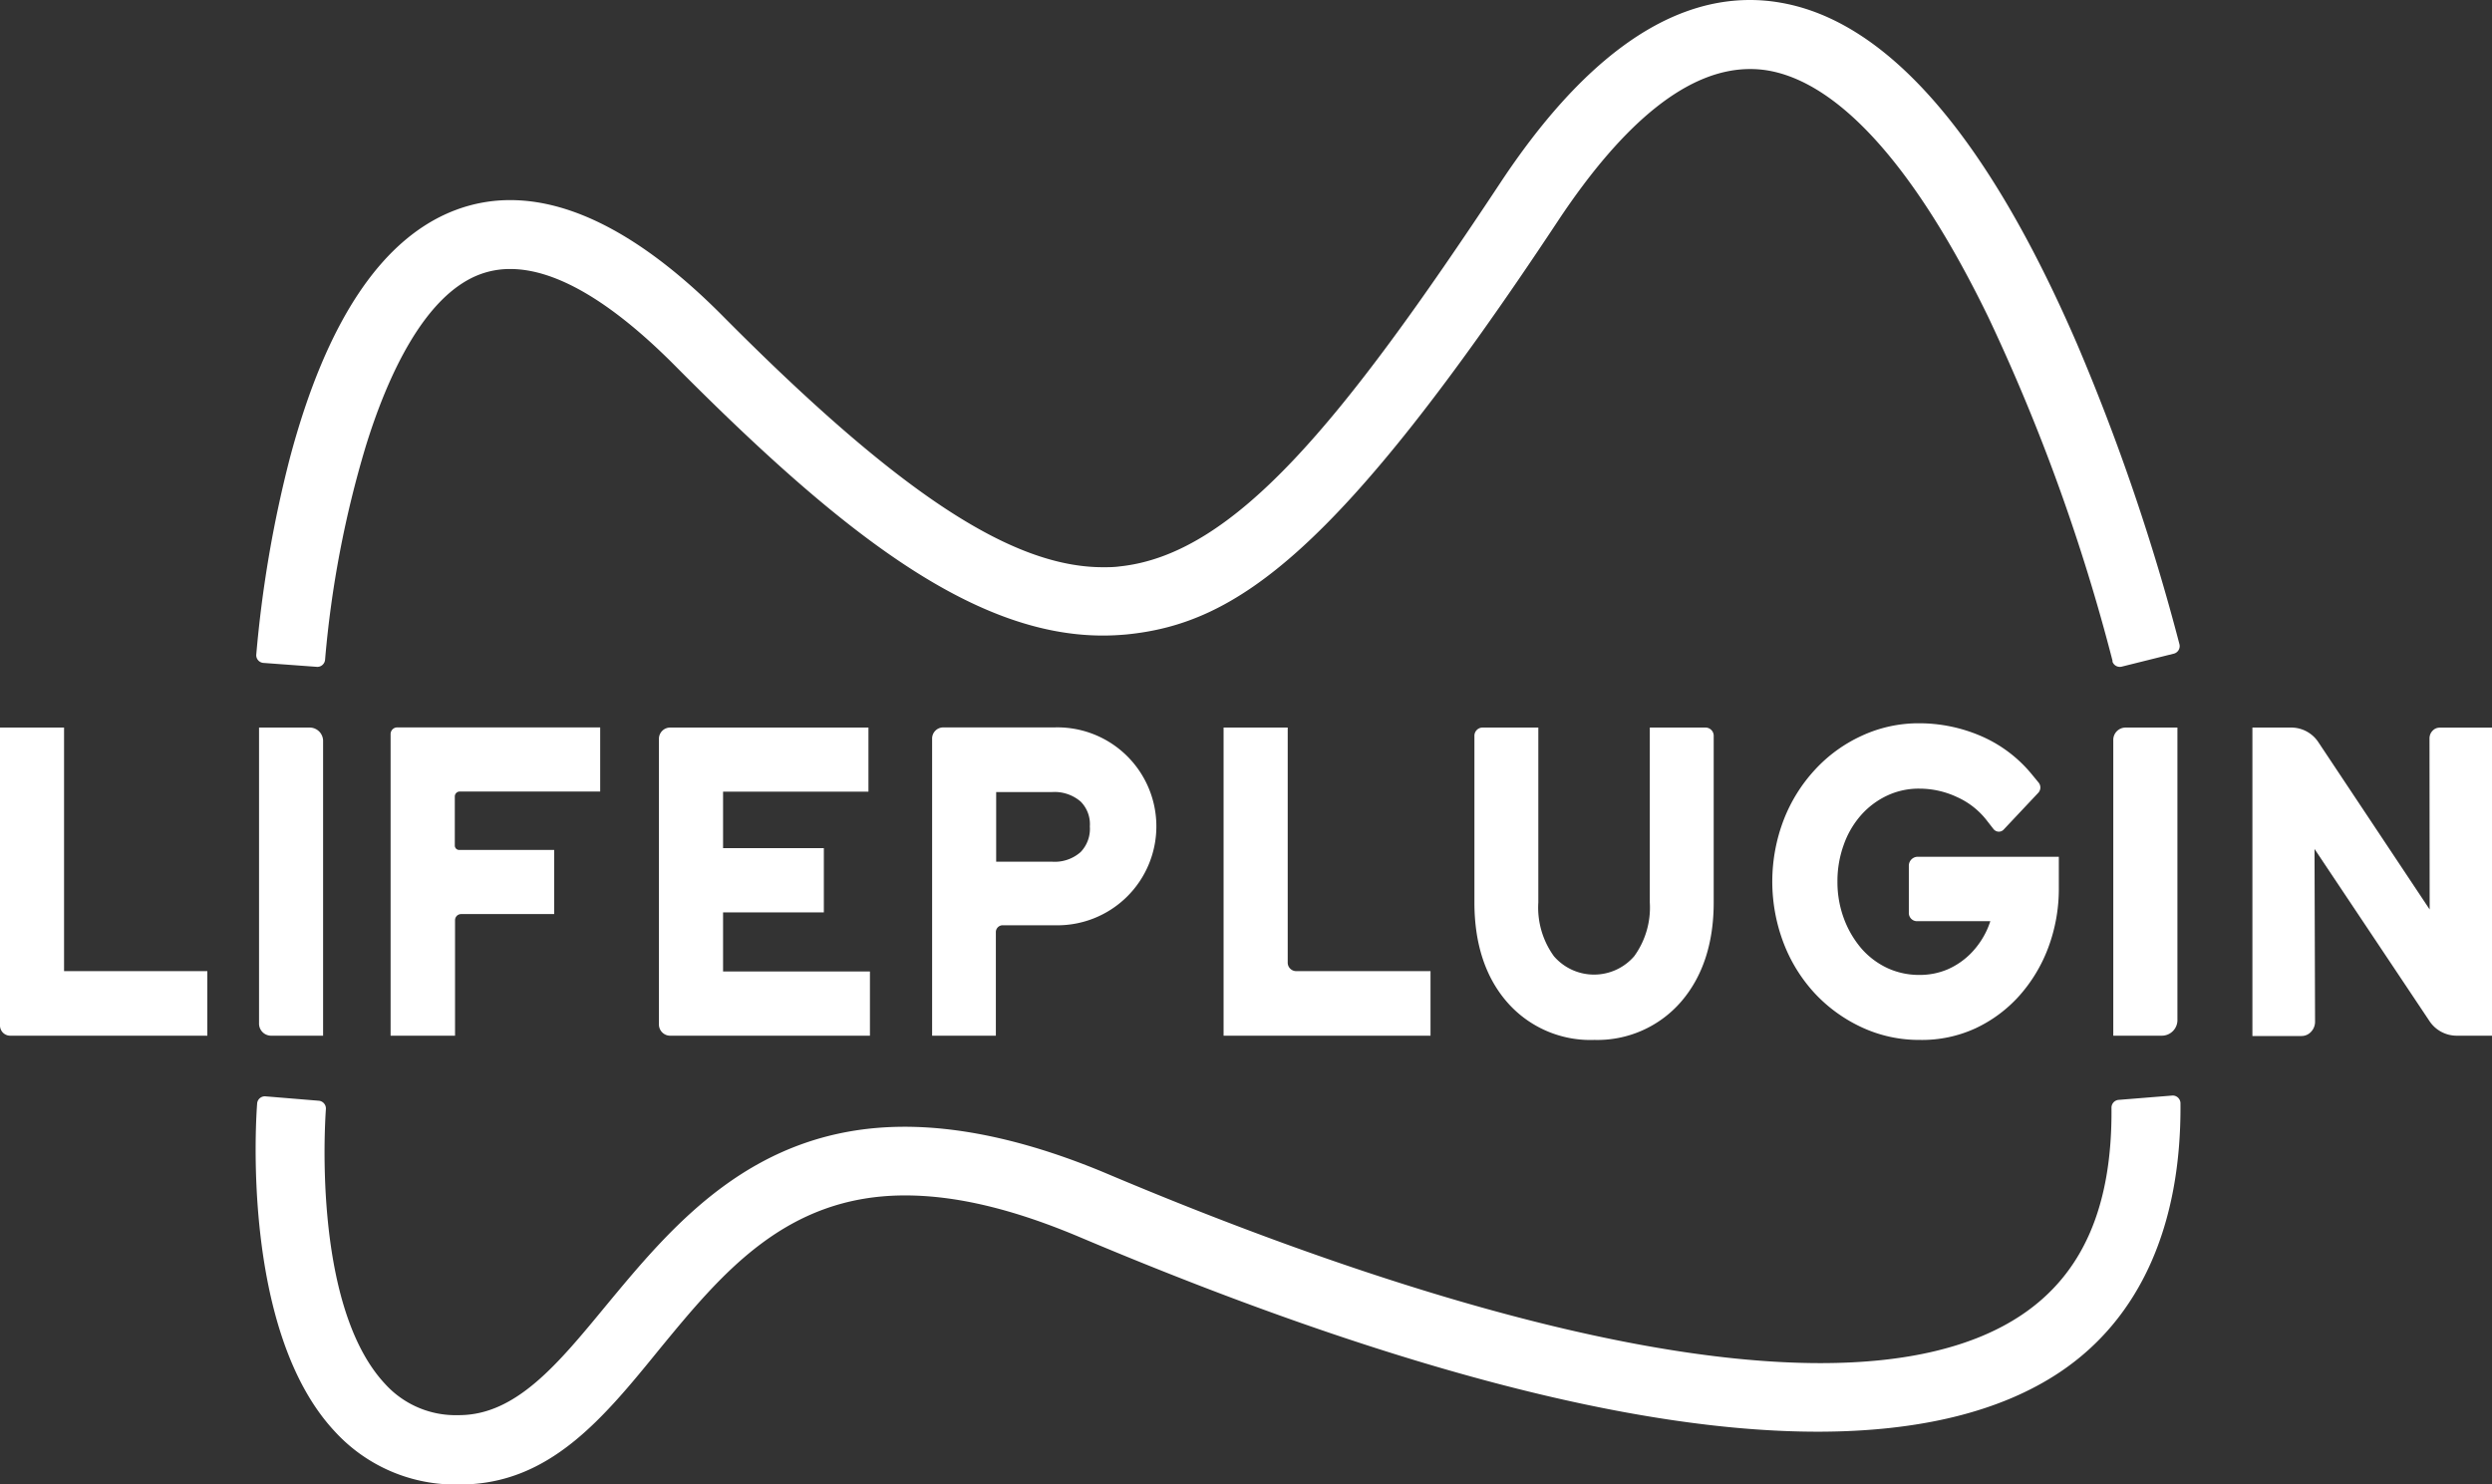
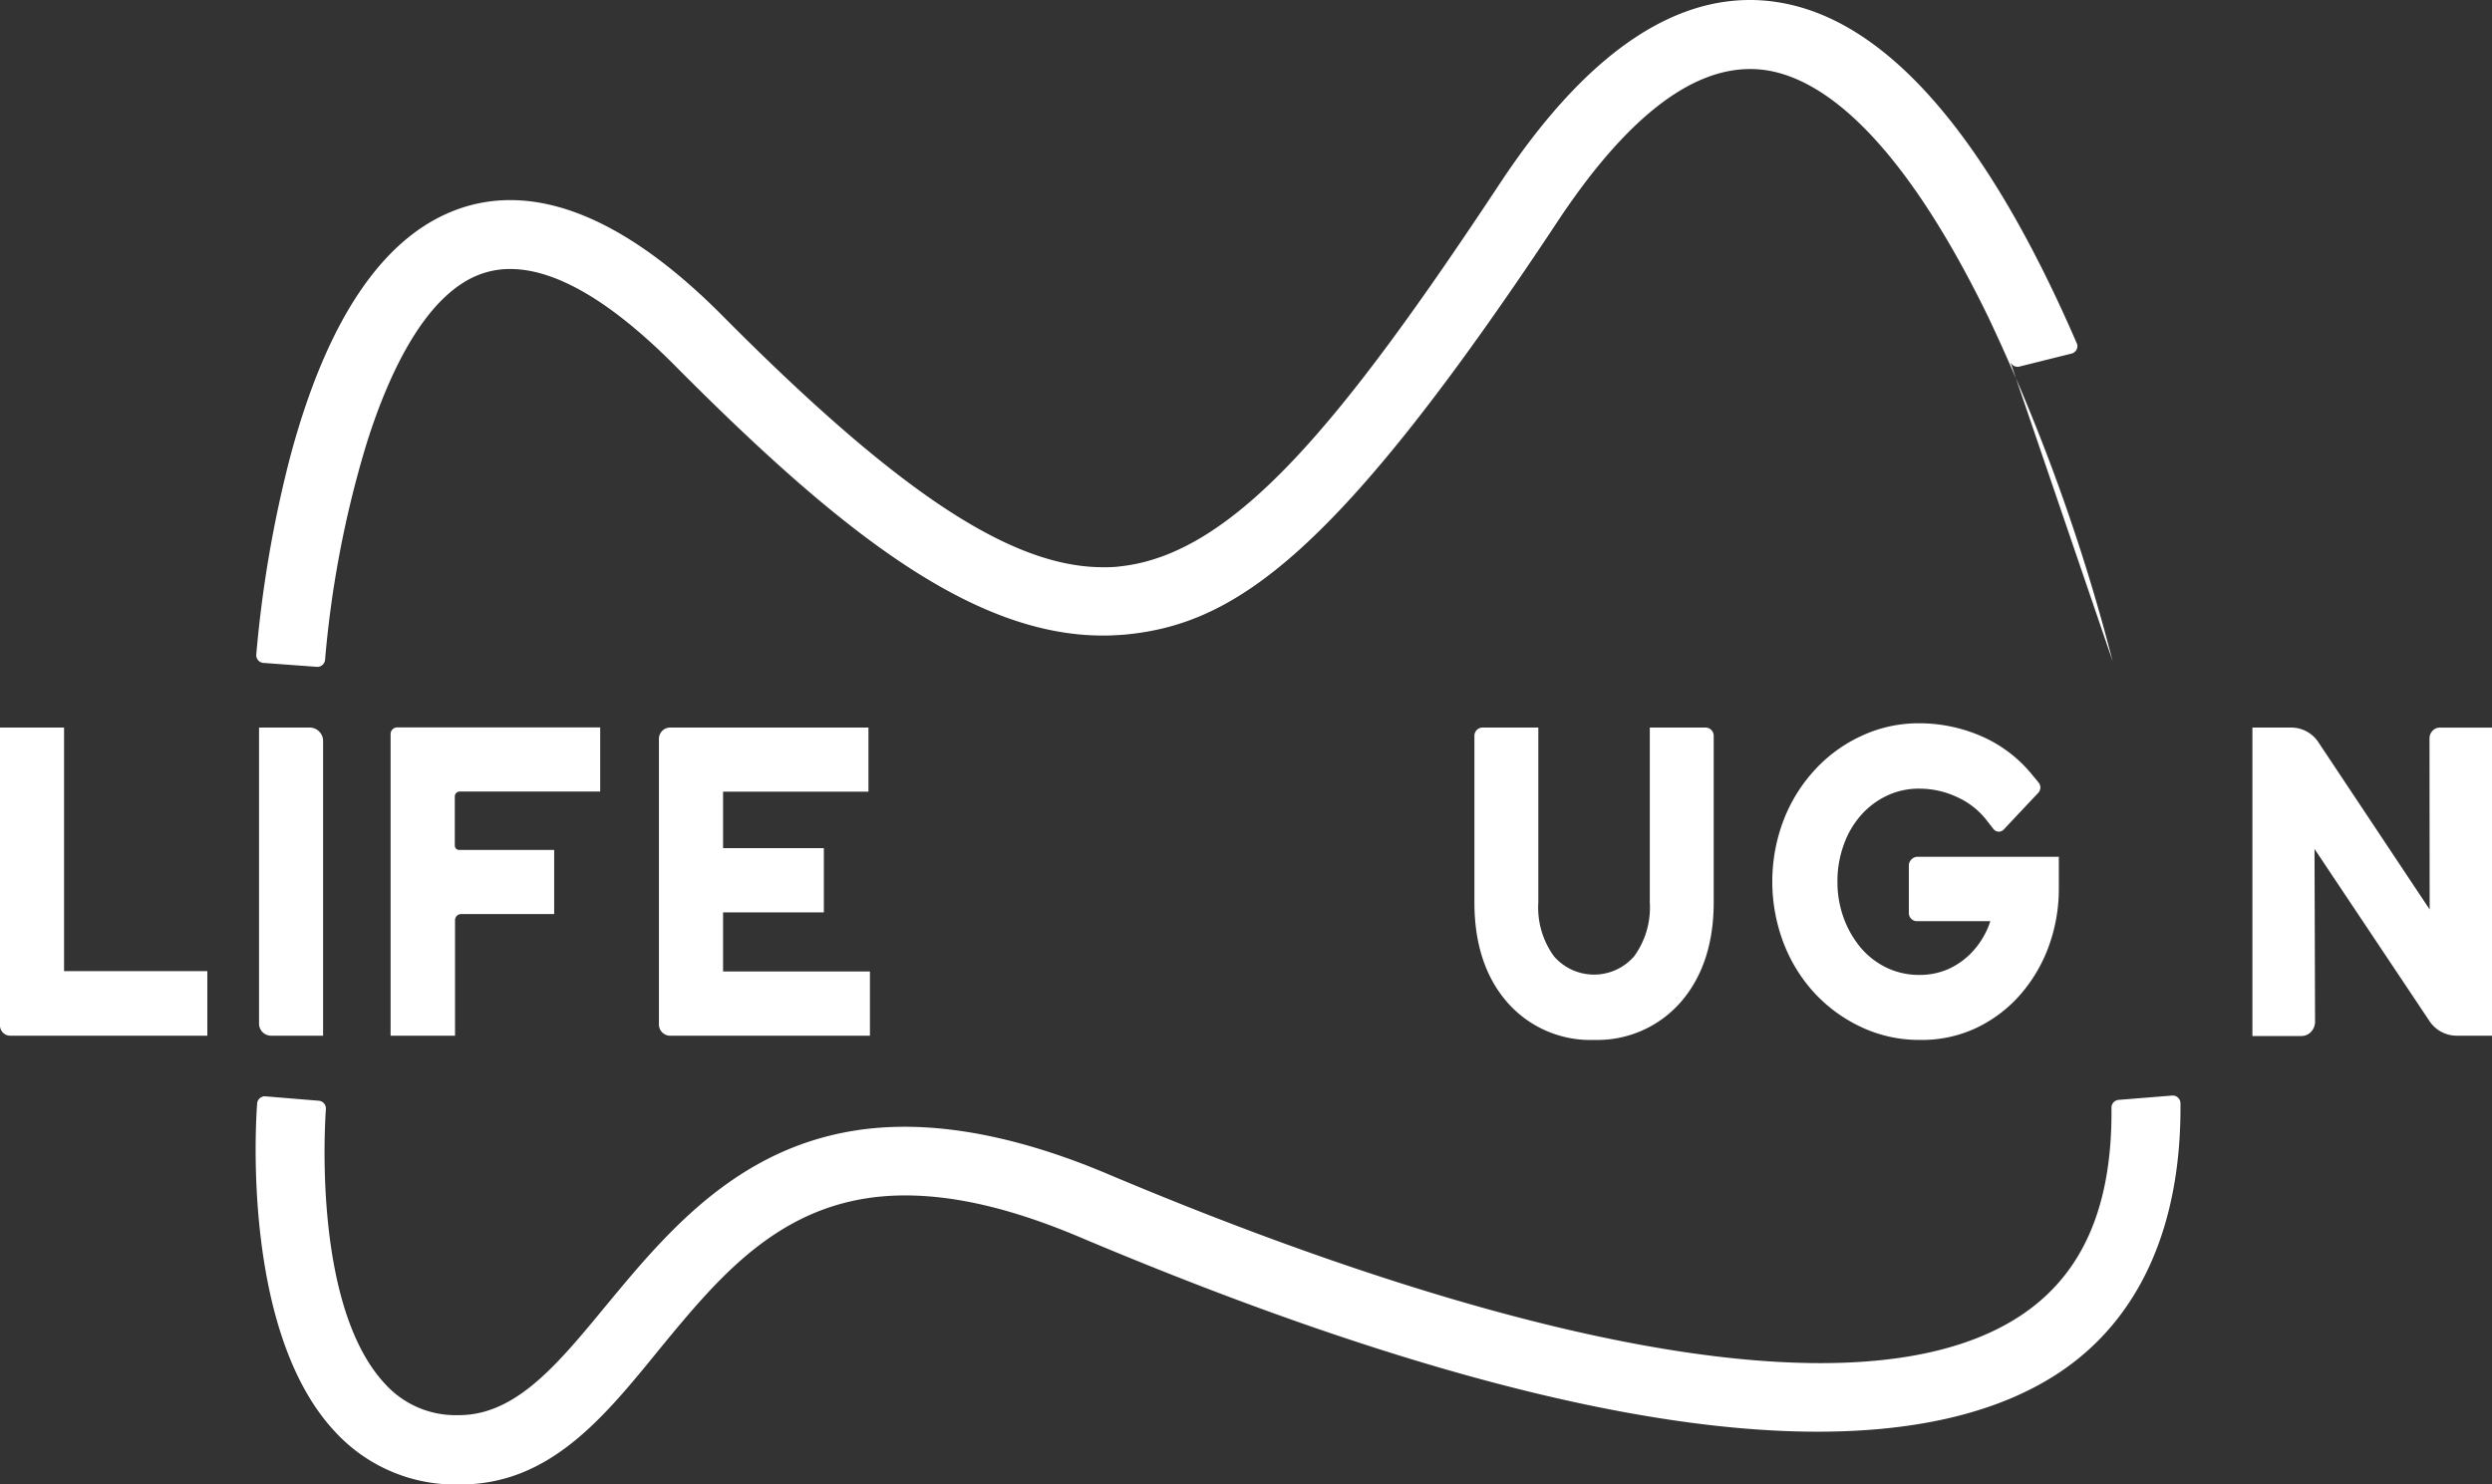
<svg xmlns="http://www.w3.org/2000/svg" viewBox="0 0 319 190.06">
  <rect x="0" y="0" width="319" height="190.06" fill="#333333" stroke="none" />
  <defs>
    <style>.cls-1{fill:#fff;}</style>
  </defs>
  <g id="Layer_2" data-name="Layer 2">
    <g id="Layer_21" data-name="Layer 21">
-       <path class="cls-1" d="M119.32,132.6v-38a1.43,1.43,0,0,1,1.39-1.47H135a12.67,12.67,0,1,1,0,25.33h-6.68a.88.88,0,0,0-.84.91V132.6Zm15.31-22.28a5,5,0,0,0,3.7-1.23,4.28,4.28,0,0,0,1.18-3.28,4.1,4.1,0,0,0-1.17-3.18,5.11,5.11,0,0,0-3.71-1.22h-7.11v8.91Z" />
-       <path class="cls-1" d="M156.63,132.6V93.15h8.21V123.2a1.09,1.09,0,0,0,1,1.13h17.28v8.27Z" />
      <path class="cls-1" d="M204.09,133.14a14.13,14.13,0,0,1-11.22-4.9c-2.74-3.18-4.13-7.45-4.13-12.7V94.23a1.05,1.05,0,0,1,1-1.08h7.18v22.39a10.61,10.61,0,0,0,2,6.89,6.79,6.79,0,0,0,10.27,0,10.61,10.61,0,0,0,2-6.89V93.15h7.18a1.05,1.05,0,0,1,1,1.08v21.31c0,5.21-1.4,9.48-4.15,12.68A14.16,14.16,0,0,1,204.09,133.14Z" />
      <path class="cls-1" d="M245.72,133.14a17.33,17.33,0,0,1-7.39-1.61,19.31,19.31,0,0,1-6-4.33,20,20,0,0,1-4-6.43,22.1,22.1,0,0,1,0-15.8,20.16,20.16,0,0,1,4-6.42,18.68,18.68,0,0,1,5.95-4.33,17.29,17.29,0,0,1,7.38-1.62,20,20,0,0,1,7.87,1.61,17.21,17.21,0,0,1,6.54,4.9l.88,1.07a1,1,0,0,1,0,1.29l-4.46,4.74a.84.84,0,0,1-.62.27.88.88,0,0,1-.67-.32l-1-1.28a10,10,0,0,0-3.72-2.85,11.33,11.33,0,0,0-4.77-1.06,9.5,9.5,0,0,0-4.14.89,10.33,10.33,0,0,0-3.32,2.48,11.51,11.51,0,0,0-2.22,3.78,13.66,13.66,0,0,0-.82,4.75,13.42,13.42,0,0,0,.83,4.74,12.67,12.67,0,0,0,2.25,3.84,10.1,10.1,0,0,0,3.29,2.48,9.64,9.64,0,0,0,4.13.89,9.07,9.07,0,0,0,3.62-.72,9.53,9.53,0,0,0,2.92-2,10.61,10.61,0,0,0,2.08-3,10.73,10.73,0,0,0,.45-1.16h-9.43a1.05,1.05,0,0,1-1-1.08v-6a1.15,1.15,0,0,1,1.11-1.17h18.09v4a21.51,21.51,0,0,1-1.34,7.6,19.55,19.55,0,0,1-3.73,6.21,17.44,17.44,0,0,1-5.63,4.17A16.37,16.37,0,0,1,245.72,133.14Z" />
-       <path class="cls-1" d="M270.52,132.6V94.77a1.58,1.58,0,0,1,1.54-1.62h6.67V130.5a2,2,0,0,1-2,2.1Z" />
      <path class="cls-1" d="M314.43,132.6a4.19,4.19,0,0,1-3.46-1.91l-14.69-22,.07,22.11a1.86,1.86,0,0,1-.54,1.33,1.64,1.64,0,0,1-1.18.51h-6.3V93.15h5a4.16,4.16,0,0,1,3.46,1.9l14.23,21.39L311,94.54a1.4,1.4,0,0,1,.41-1,1.23,1.23,0,0,1,.9-.38H319V132.6Z" />
      <path class="cls-1" d="M1.26,132.6A1.31,1.31,0,0,1,0,131.26V93.15H8.2v31.18H26.54v8.27Z" />
      <path class="cls-1" d="M34.66,132.6a1.55,1.55,0,0,1-1.5-1.6V93.15h6.52a1.72,1.72,0,0,1,1.68,1.77V132.6Z" />
      <path class="cls-1" d="M50,132.6V94a.85.85,0,0,1,.83-.87h26v8.21h-18a.63.63,0,0,0-.61.65v6.26a.56.56,0,0,0,.54.57H70.94v8.21H59a.78.78,0,0,0-.75.8V132.6Z" />
      <path class="cls-1" d="M85.74,132.6a1.44,1.44,0,0,1-1.39-1.47V94.62a1.44,1.44,0,0,1,1.39-1.47h25.43v8.21H92.56v7.23h12.9v8.22H92.56v7.57h18.8v8.22Z" />
-       <path class="cls-1" d="M270.44,84.66a247.13,247.13,0,0,0-15.89-44c-9.28-19.11-19-30-28.16-31.62a13.54,13.54,0,0,0-2.37-.2c-7.77,0-16,6.52-24.55,19.39-28.29,42.76-41.26,51.62-55.29,53-1,.09-2,.14-3,.14-17,0-34.17-13.82-54.8-34.58-8.15-8.2-15.24-12.35-21.06-12.35a11,11,0,0,0-3.84.67c-7.28,2.69-12,13.43-14.65,22A134.34,134.34,0,0,0,41.61,84.5h0a1,1,0,0,1-1,.88l-6.93-.51a1,1,0,0,1-.88-1h0a153.31,153.31,0,0,1,4.3-25.2C41.79,41,49,30.34,58.43,26.85a19.7,19.7,0,0,1,6.89-1.23c8.28,0,17.49,5,27.36,15,22.27,22.41,36.77,32,48.5,32,.71,0,1.42,0,2.12-.1C158,71,171.76,54.08,192.08,23.37,202.35,7.86,213.08,0,224,0a22.45,22.45,0,0,1,3.91.34c13.69,2.35,26.48,17.08,38,43.76A274.65,274.65,0,0,1,279,82.52h0a1,1,0,0,1-.7,1.16l-6.74,1.68a1,1,0,0,1-1.16-.7Z" />
+       <path class="cls-1" d="M270.44,84.66a247.13,247.13,0,0,0-15.89-44c-9.28-19.11-19-30-28.16-31.62a13.54,13.54,0,0,0-2.37-.2c-7.77,0-16,6.52-24.55,19.39-28.29,42.76-41.26,51.62-55.29,53-1,.09-2,.14-3,.14-17,0-34.17-13.82-54.8-34.58-8.15-8.2-15.24-12.35-21.06-12.35a11,11,0,0,0-3.84.67c-7.28,2.69-12,13.43-14.65,22A134.34,134.34,0,0,0,41.61,84.5h0a1,1,0,0,1-1,.88l-6.93-.51a1,1,0,0,1-.88-1h0a153.31,153.31,0,0,1,4.3-25.2C41.79,41,49,30.34,58.43,26.85a19.7,19.7,0,0,1,6.89-1.23c8.28,0,17.49,5,27.36,15,22.27,22.41,36.77,32,48.5,32,.71,0,1.42,0,2.12-.1C158,71,171.76,54.08,192.08,23.37,202.35,7.86,213.08,0,224,0a22.45,22.45,0,0,1,3.91.34c13.69,2.35,26.48,17.08,38,43.76h0a1,1,0,0,1-.7,1.16l-6.74,1.68a1,1,0,0,1-1.16-.7Z" />
      <path class="cls-1" d="M58.73,190.06a20.91,20.91,0,0,1-15.9-6.82c-12.11-13-10-40.82-9.91-42h0a1,1,0,0,1,1-.88l6.92.57a1,1,0,0,1,.88,1h0c0,.25-2,25,7.57,35.25a12.18,12.18,0,0,0,9.4,4h.16c7.24-.06,12.56-6.54,18.71-14C86,157,96.43,144.26,115.81,144.26c7.68,0,16.39,2,25.88,6,26.2,11.07,63.32,24.26,91.37,24.26,11,0,19.62-2.07,25.73-6.17,7.85-5.26,11.62-13.94,11.5-26.53h0a1,1,0,0,1,.88-1l6.95-.56a1,1,0,0,1,1,.94h0c.15,15.7-5.19,27.62-15.43,34.47-7.55,5.06-18,7.63-31,7.63-23.55,0-55.34-8.38-94.47-24.91-8.52-3.6-15.83-5.34-22.36-5.34-15.26,0-23.48,10-31.43,19.67C77.2,181.62,70.35,190,59,190.06h-.24Z" />
    </g>
  </g>
</svg>